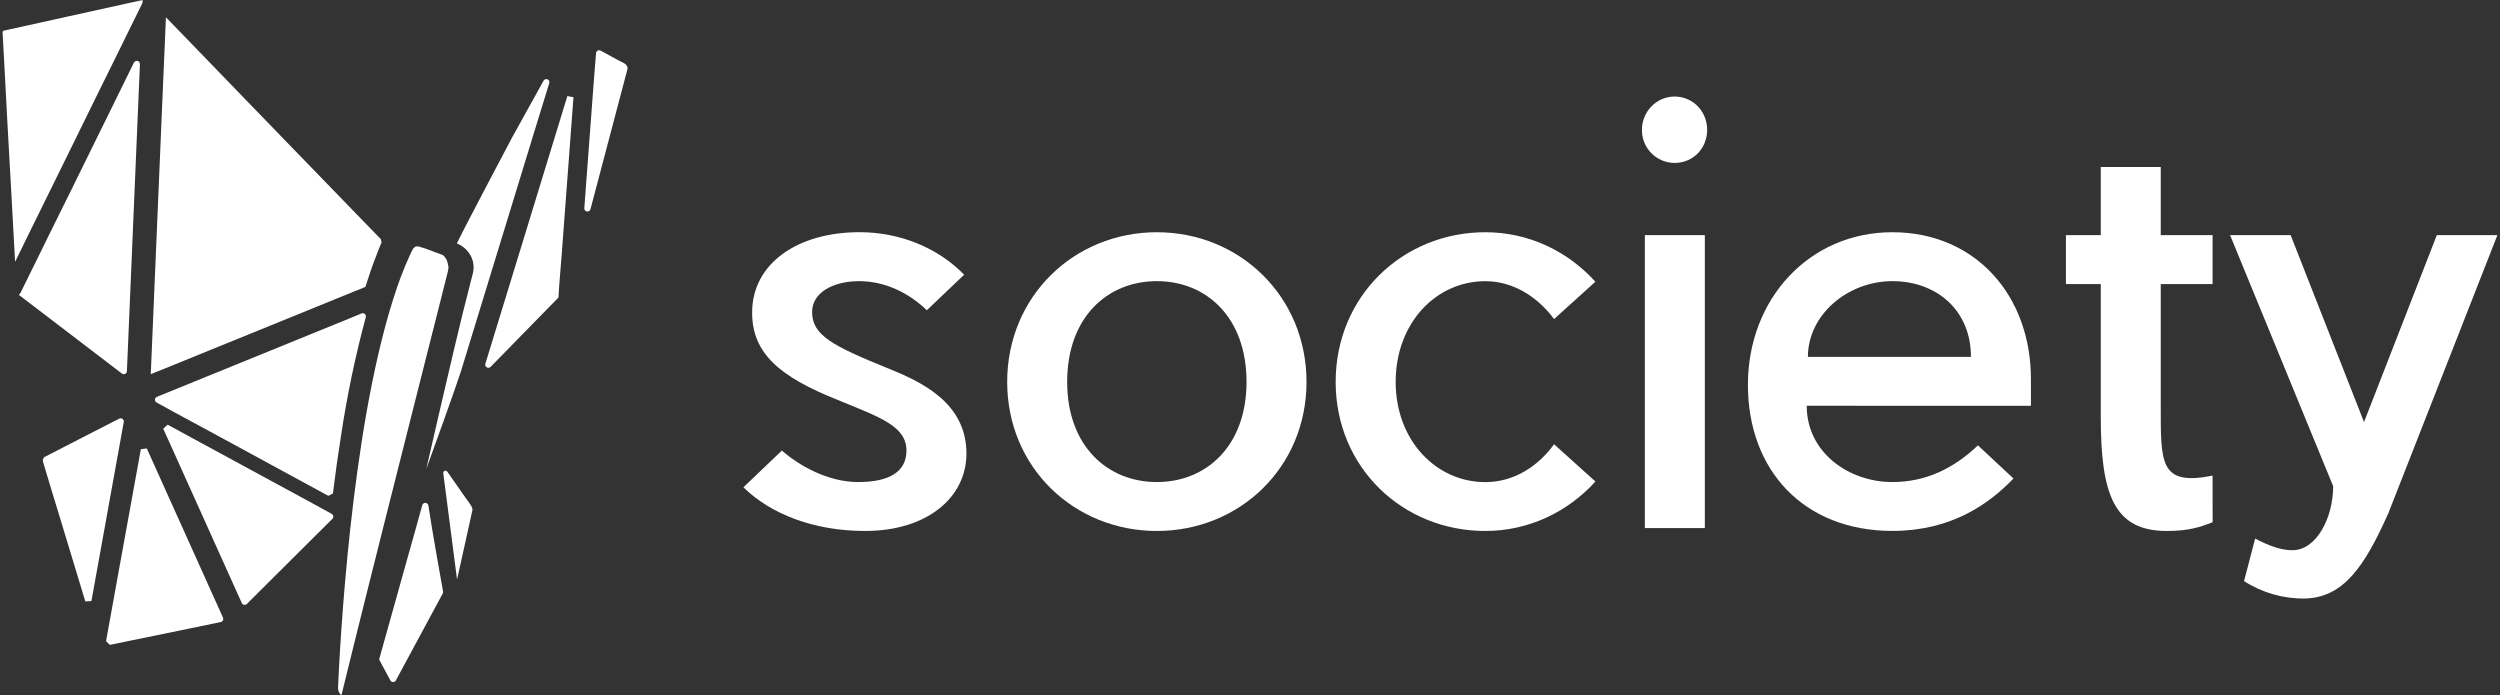
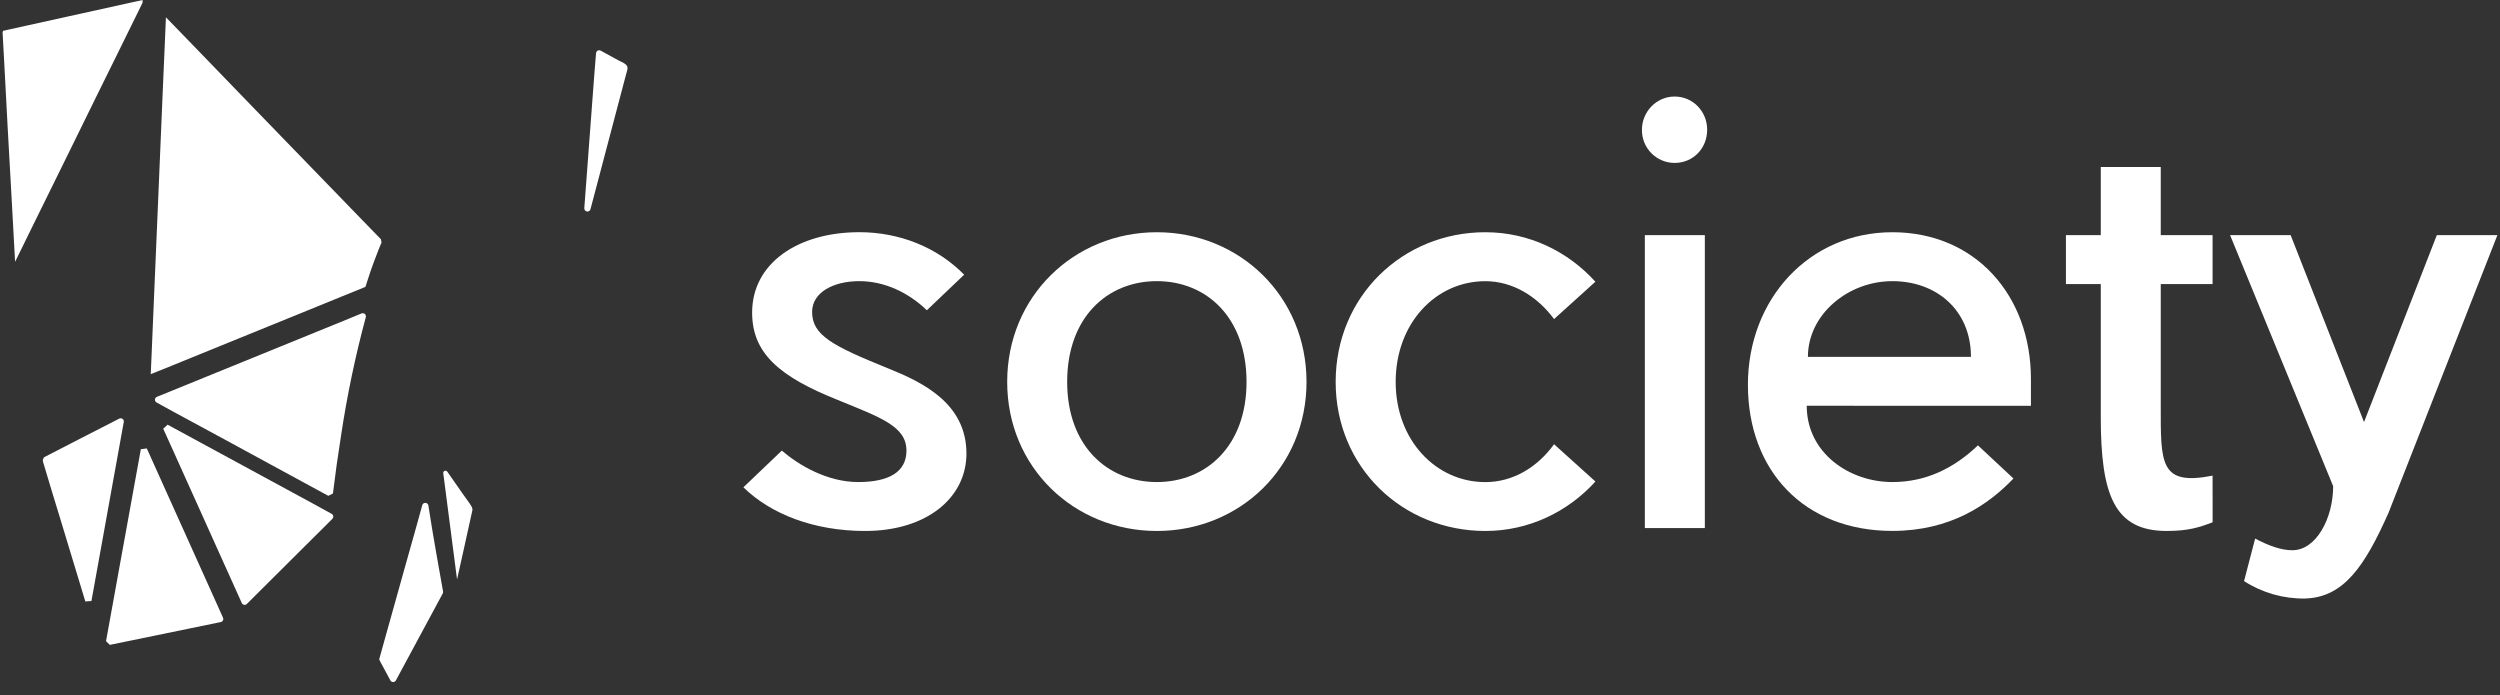
<svg xmlns="http://www.w3.org/2000/svg" width="223" height="62" viewBox="0 0 223 62" fill="none">
  <rect x="0" y="0" width="223" height="62" fill="#333333" stroke="none" />
-   <path d="M40.005 23.787C40.005 23.796 40.005 23.805 40.005 23.814C40.005 23.871 40.005 23.927 39.993 23.985C39.973 24.122 39.944 24.258 39.906 24.391L39.752 24.994C39.638 25.446 39.522 25.901 39.411 26.36C38.762 28.917 38.114 31.478 37.466 34.043C36.659 37.241 35.852 40.438 35.045 43.633L34.092 47.411C33.618 49.303 33.143 51.195 32.668 53.089C32.377 54.254 32.086 55.419 31.796 56.584C31.484 57.842 31.173 59.102 30.862 60.364C30.76 60.777 30.657 61.194 30.556 61.609C30.536 61.696 30.515 61.779 30.493 61.87C30.493 61.896 30.466 61.957 30.461 61.977L30.449 62L30.413 61.974C30.381 61.938 30.348 61.906 30.319 61.868C30.298 61.842 30.279 61.815 30.261 61.786C30.261 61.786 30.22 61.708 30.213 61.686C30.194 61.63 30.179 61.573 30.169 61.515C30.166 61.478 30.162 61.441 30.155 61.404C30.155 61.368 30.155 61.332 30.155 61.296L30.177 60.817C30.197 60.41 30.217 60.003 30.237 59.596C30.373 57.107 30.547 54.62 30.76 52.135C31.05 48.777 31.41 45.425 31.869 42.084C32.356 38.548 32.952 35.021 33.758 31.541C34.132 29.935 34.552 28.339 35.047 26.761C35.16 26.392 35.281 26.025 35.409 25.66C35.409 25.66 35.409 25.641 35.421 25.626L35.434 25.59V25.58C35.44 25.566 35.444 25.552 35.448 25.539C35.48 25.45 35.511 25.368 35.542 25.276C35.61 25.088 35.678 24.902 35.748 24.716C35.999 24.048 36.271 23.387 36.571 22.74C36.64 22.59 36.703 22.438 36.785 22.295C36.803 22.256 36.824 22.218 36.848 22.182C36.867 22.165 36.889 22.146 36.899 22.134C36.909 22.122 36.972 22.069 37.003 22.037C37.003 22.037 37.012 22.037 37.015 22.027C37.044 22.015 37.072 22.002 37.099 21.986C37.131 21.989 37.163 21.989 37.194 21.986C37.21 21.984 37.226 21.984 37.242 21.986H37.288H37.309H37.324H37.35L37.951 22.174L39.515 22.756L39.525 22.764L39.537 22.778C39.575 22.819 39.614 22.856 39.651 22.897C39.72 22.983 39.783 23.073 39.841 23.167C39.84 23.171 39.84 23.175 39.841 23.179L39.849 23.206C39.873 23.276 39.902 23.343 39.923 23.415C39.953 23.521 39.974 23.631 39.986 23.741C39.997 23.754 40.004 23.77 40.005 23.787Z" fill="white" />
  <path d="M32.252 27.957C32.302 27.937 32.355 27.932 32.408 27.941C32.46 27.95 32.508 27.974 32.547 28.01C32.587 28.046 32.615 28.091 32.629 28.143C32.644 28.194 32.643 28.248 32.628 28.299C31.691 31.773 30.954 35.299 30.421 38.858C30.148 40.575 29.907 42.295 29.697 44.019L29.287 44.229L25.27 42.047L20.006 39.184L15.429 36.707C14.94 36.442 14.456 36.167 13.967 35.901C13.921 35.876 13.882 35.838 13.856 35.792C13.83 35.746 13.818 35.693 13.821 35.64C13.824 35.587 13.842 35.536 13.873 35.493C13.904 35.45 13.947 35.417 13.996 35.398L14.225 35.305L19.4 33.197L25.66 30.649L31.071 28.445L32.252 27.957Z" fill="white" />
  <path d="M29.581 45.834C29.62 45.854 29.654 45.883 29.679 45.919C29.705 45.955 29.721 45.996 29.728 46.04C29.734 46.083 29.73 46.128 29.716 46.169C29.703 46.211 29.679 46.249 29.648 46.28L26.779 49.133L22.019 53.872C21.987 53.904 21.948 53.928 21.905 53.942C21.861 53.955 21.816 53.958 21.771 53.95C21.726 53.941 21.684 53.922 21.649 53.894C21.613 53.866 21.585 53.83 21.567 53.788L21.34 53.286L20.385 51.166C19.997 50.309 19.61 49.451 19.224 48.591C18.801 47.647 18.376 46.702 17.949 45.757L16.66 42.899L15.465 40.242L14.56 38.243L14.949 37.881L17.982 39.529L23.25 42.387C24.775 43.215 26.301 44.044 27.826 44.871C28.413 45.19 28.994 45.522 29.581 45.834Z" fill="white" />
  <path d="M19.893 55.1C19.91 55.138 19.918 55.18 19.917 55.221C19.916 55.263 19.905 55.304 19.886 55.341C19.867 55.379 19.84 55.411 19.806 55.436C19.773 55.462 19.735 55.479 19.694 55.487L16.897 56.063L9.795 57.523L9.463 57.195V57.166C9.56 56.632 9.656 56.099 9.752 55.566C9.897 54.772 10.039 53.98 10.184 53.188C10.357 52.227 10.531 51.265 10.706 50.302L11.285 47.122C11.48 46.051 11.673 44.981 11.866 43.914C12.046 42.921 12.227 41.929 12.407 40.936C12.458 40.648 12.511 40.357 12.564 40.067L13.095 40.001C13.508 40.917 13.921 41.834 14.334 42.753L15.61 45.587C16.04 46.539 16.47 47.493 16.899 48.447C17.298 49.331 17.697 50.216 18.094 51.101C18.435 51.853 18.774 52.604 19.11 53.357L19.839 54.977C19.859 55.023 19.876 55.061 19.893 55.1Z" fill="white" />
  <path d="M10.639 37.341C10.685 37.318 10.737 37.307 10.789 37.312C10.841 37.316 10.891 37.335 10.933 37.366C10.975 37.397 11.007 37.439 11.026 37.487C11.045 37.536 11.051 37.589 11.042 37.64L10.944 38.169C10.803 38.961 10.657 39.754 10.516 40.546C10.339 41.509 10.165 42.471 9.993 43.433C9.801 44.491 9.61 45.55 9.421 46.61C9.232 47.67 9.039 48.739 8.841 49.818L8.303 52.794L8.155 53.614L7.61 53.646C6.863 51.182 6.117 48.718 5.37 46.255C4.873 44.613 4.359 42.974 3.878 41.326C3.867 41.295 3.857 41.264 3.849 41.234C3.829 41.17 3.82 41.104 3.821 41.038C3.821 40.947 3.907 40.867 3.922 40.793C4.093 40.711 4.25 40.623 4.414 40.537L7.398 39.001L10.639 37.341Z" fill="white" />
  <path d="M34.032 21.636C33.861 22.008 33.726 22.392 33.579 22.764C33.214 23.695 32.888 24.642 32.592 25.595L32.469 25.641L30.446 26.464L25.585 28.444L19.706 30.834C18.012 31.517 16.318 32.207 14.623 32.904C14.232 33.062 13.839 33.218 13.448 33.375C13.448 33.271 13.448 33.167 13.462 33.062C13.496 32.227 13.531 31.393 13.568 30.561C13.619 29.338 13.671 28.114 13.723 26.89C13.786 25.388 13.85 23.886 13.914 22.385L14.124 17.449L14.334 12.484L14.529 7.858C14.585 6.55 14.642 5.241 14.7 3.931C14.734 3.137 14.768 2.34 14.8 1.541C14.848 1.588 16.723 3.523 17.612 4.443L21.239 8.196C22.579 9.584 23.92 10.969 25.261 12.351L29.13 16.341L32.239 19.551L33.98 21.342L34.032 21.636Z" fill="white" />
-   <path d="M11.951 5.581C11.979 5.524 12.027 5.477 12.085 5.451C12.143 5.424 12.209 5.418 12.271 5.433C12.333 5.449 12.388 5.486 12.427 5.537C12.465 5.589 12.485 5.652 12.482 5.716C12.467 6.057 12.453 6.399 12.439 6.74L12.235 11.533C12.162 13.291 12.088 15.052 12.012 16.815C11.934 18.604 11.858 20.394 11.784 22.183C11.712 23.864 11.641 25.546 11.57 27.228C11.509 28.654 11.448 30.08 11.389 31.505C11.367 32.041 11.343 32.577 11.321 33.111C11.319 33.163 11.303 33.212 11.275 33.255C11.247 33.298 11.207 33.332 11.161 33.354C11.114 33.376 11.063 33.384 11.012 33.378C10.961 33.373 10.912 33.353 10.872 33.321L6.85 30.248C5.47 29.195 4.09 28.141 2.708 27.086C2.387 26.842 2.061 26.6 1.741 26.35C1.721 26.335 1.703 26.319 1.685 26.301C1.756 26.236 1.814 26.157 1.856 26.07C1.974 25.831 2.09 25.592 2.207 25.355L3.169 23.404C3.64 22.446 4.111 21.489 4.581 20.532L6.32 17.02L8.215 13.167C8.852 11.876 9.487 10.585 10.123 9.294C10.719 8.086 11.314 6.876 11.908 5.666L11.951 5.581Z" fill="white" />
  <path d="M12.724 0C12.724 0.085 12.724 0.171 12.713 0.254L12.677 0.326C12.358 0.977 12.038 1.627 11.717 2.276L10.303 5.148L8.567 8.665L6.675 12.518L4.77 16.39L2.983 20.016C2.481 21.041 1.978 22.065 1.475 23.09C1.432 23.177 1.39 23.26 1.345 23.351C1.337 23.17 1.327 22.987 1.316 22.804C1.218 21.017 1.12 19.23 1.023 17.442L0.681 11.313C0.589 9.536 0.495 7.761 0.399 5.987C0.345 5.019 0.292 4.051 0.241 3.085C0.241 3.032 0.23 2.978 0.232 2.923C0.235 2.864 0.247 2.807 0.27 2.752L0.874 2.617L6.075 1.467L11.64 0.239L12.724 0Z" fill="white" />
-   <path d="M50.608 8.569L51.154 8.671C50.977 11.048 50.799 13.424 50.621 15.801C50.441 18.204 50.26 20.606 50.08 23.008C49.993 24.179 49.875 25.352 49.817 26.524C49.817 26.524 49.817 26.524 49.817 26.538L49.766 26.588L47.349 29.058L43.763 32.722C43.719 32.767 43.662 32.796 43.599 32.804C43.537 32.812 43.474 32.799 43.42 32.767C43.366 32.735 43.324 32.686 43.302 32.627C43.279 32.568 43.277 32.504 43.295 32.444C43.681 31.192 44.066 29.935 44.45 28.674C45.188 26.263 45.928 23.852 46.669 21.44C47.471 18.816 48.275 16.192 49.078 13.569L50.608 8.569Z" fill="white" />
  <path d="M55.968 6.168C55.938 6.327 55.885 6.484 55.844 6.641C55.227 8.972 54.611 11.306 53.996 13.641L52.67 18.662C52.652 18.73 52.609 18.788 52.551 18.825C52.492 18.863 52.422 18.877 52.353 18.866C52.284 18.854 52.222 18.818 52.179 18.763C52.136 18.708 52.115 18.64 52.12 18.57C52.234 16.989 52.352 15.408 52.475 13.825C52.656 11.423 52.836 9.02 53.015 6.617C53.062 5.992 53.119 5.367 53.168 4.739C53.172 4.693 53.187 4.648 53.213 4.608C53.238 4.569 53.273 4.537 53.314 4.515C53.355 4.493 53.401 4.482 53.448 4.482C53.495 4.482 53.541 4.494 53.581 4.517L55.176 5.39C55.482 5.562 56.057 5.717 55.968 6.168Z" fill="white" />
  <path d="M42.155 45.436C42.155 45.46 42.143 45.48 42.139 45.503C42.124 45.61 42.091 45.716 42.069 45.824L41.347 49.093C41.154 49.957 40.961 50.824 40.77 51.688L40.734 51.425C40.335 48.352 39.936 45.279 39.539 42.206C39.534 42.163 39.544 42.119 39.567 42.081C39.589 42.044 39.624 42.016 39.664 42C39.705 41.984 39.75 41.982 39.792 41.994C39.834 42.007 39.87 42.032 39.896 42.068C40.389 42.777 40.883 43.485 41.378 44.191C41.593 44.504 41.835 44.806 42.032 45.13C42.103 45.239 42.142 45.366 42.144 45.496C42.136 45.538 42.151 45.453 42.155 45.436Z" fill="white" />
-   <path d="M48.477 7.214C48.507 7.149 48.562 7.098 48.629 7.072C48.696 7.046 48.771 7.048 48.837 7.076C48.903 7.104 48.956 7.156 48.984 7.223C49.013 7.289 49.014 7.364 48.989 7.431C48.533 8.911 48.078 10.39 47.623 11.87C46.817 14.498 46.012 17.126 45.209 19.754C44.444 22.25 43.679 24.745 42.916 27.239C42.311 29.213 41.708 31.186 41.104 33.16C40.788 34.184 38.294 41.126 38.019 41.848C37.849 42.309 38.19 41.386 38.019 41.848C38.019 41.848 40.551 30.836 41.263 27.99C41.519 26.981 41.775 25.971 42.031 24.96C42.083 24.767 42.132 24.572 42.18 24.378C42.301 23.89 42.252 23.377 42.042 22.921C41.781 22.375 41.324 21.945 40.763 21.718C40.69 21.685 45.646 12.327 45.646 12.327L48.477 7.214Z" fill="white" />
  <path d="M39.493 52.937L35.313 60.692C35.289 60.736 35.254 60.773 35.211 60.8C35.167 60.825 35.117 60.839 35.067 60.839C35.016 60.839 34.967 60.825 34.923 60.8C34.88 60.773 34.844 60.736 34.82 60.692L34.438 59.978C34.267 59.648 34.083 59.317 33.903 58.988C33.881 58.943 33.855 58.87 33.823 58.809C33.854 58.697 33.888 58.583 33.919 58.467C34.089 57.853 34.26 57.24 34.431 56.627C34.687 55.716 34.942 54.805 35.196 53.895C35.509 52.782 35.82 51.669 36.13 50.555L37.154 46.915L37.666 45.06C37.683 44.998 37.721 44.944 37.773 44.907C37.825 44.87 37.889 44.852 37.952 44.855C38.016 44.859 38.077 44.885 38.124 44.928C38.172 44.971 38.203 45.029 38.212 45.092C38.569 47.482 39.391 52.044 39.52 52.756C39.532 52.818 39.522 52.882 39.493 52.937Z" fill="white" />
  <path d="M79.245 32.87C82.206 34.065 86.206 35.934 86.206 40.453C86.206 44.398 82.674 47.362 77.167 47.362C72.597 47.362 68.753 45.856 66.311 43.467L69.739 40.194C71.246 41.493 73.791 42.999 76.544 42.999C79.349 42.999 80.856 42.065 80.856 40.194C80.856 38.013 78.518 37.233 74.725 35.675C69.531 33.599 67.09 31.519 67.09 27.883C67.09 23.468 71.193 20.711 76.652 20.711C80.238 20.711 83.613 22.062 86.002 24.503L82.674 27.675C81.064 26.121 78.934 25.078 76.647 25.078C74.361 25.078 72.44 26.065 72.44 27.827C72.44 29.909 74.258 30.849 79.245 32.87Z" fill="white" />
  <path d="M116.541 34.065C116.541 41.7 110.564 47.362 103.191 47.362C95.817 47.362 89.841 41.7 89.841 34.065C89.841 26.429 95.817 20.715 103.191 20.715C110.564 20.715 116.541 26.427 116.541 34.065ZM95.191 34.065C95.191 39.778 98.777 42.999 103.191 42.999C107.605 42.999 111.191 39.778 111.191 34.065C111.191 28.299 107.605 25.078 103.191 25.078C98.777 25.078 95.191 28.299 95.191 34.065Z" fill="white" />
  <path d="M132.488 47.362C125.117 47.362 119.141 41.7 119.141 34.065C119.141 26.429 125.117 20.715 132.491 20.715C136.386 20.715 139.866 22.429 142.308 25.13L138.623 28.459C137.117 26.433 134.936 25.082 132.494 25.082C128.079 25.082 124.494 28.822 124.494 34.069C124.494 39.264 128.08 43.004 132.494 43.004C134.936 43.004 137.117 41.705 138.623 39.627L142.312 42.951C139.864 45.648 136.383 47.362 132.488 47.362Z" fill="white" />
  <path d="M149.37 14.533C148.984 14.532 148.602 14.454 148.246 14.304C147.89 14.155 147.567 13.936 147.297 13.66C147.026 13.385 146.813 13.058 146.669 12.7C146.526 12.341 146.455 11.958 146.461 11.572C146.461 9.962 147.76 8.611 149.37 8.611C151.033 8.611 152.279 9.962 152.279 11.572C152.279 13.233 151.033 14.533 149.37 14.533ZM146.72 47.104V20.974H152.071V47.104H146.72Z" fill="white" />
  <path d="M161.16 36.194C161.16 40.402 164.953 42.999 168.796 42.999C171.757 42.999 174.25 41.804 176.432 39.726L179.6 42.682C177.366 45.02 173.991 47.357 168.796 47.357C160.901 47.357 155.914 41.956 155.914 34.319C155.914 26.683 161.368 20.715 168.796 20.715C176.225 20.715 181.159 26.377 181.159 33.805V36.196L161.16 36.194ZM168.796 25.079C164.852 25.079 161.266 28.041 161.266 31.832H175.809C175.809 27.675 172.743 25.078 168.796 25.078V25.079Z" fill="white" />
  <path d="M197.366 46.583C196.17 47.05 195.184 47.361 193.262 47.361C188.584 47.361 187.389 44.141 187.389 37.183V25.337H184.281V20.973H187.389V14.896H192.739V20.973H197.362V25.337H192.739V36.141C192.739 41.336 192.635 43.361 197.362 42.427L197.366 46.583Z" fill="white" />
  <path d="M213.052 45.751C210.922 50.532 209.053 53.281 205.624 53.388C203.692 53.421 201.794 52.88 200.17 51.834L201.157 48.041C202.352 48.665 203.443 49.081 204.481 49.081C206.611 49.081 208.118 46.223 208.118 43.367L198.923 20.974H204.326L210.871 37.648L217.364 20.974H222.768L213.052 45.751Z" fill="white" />
</svg>